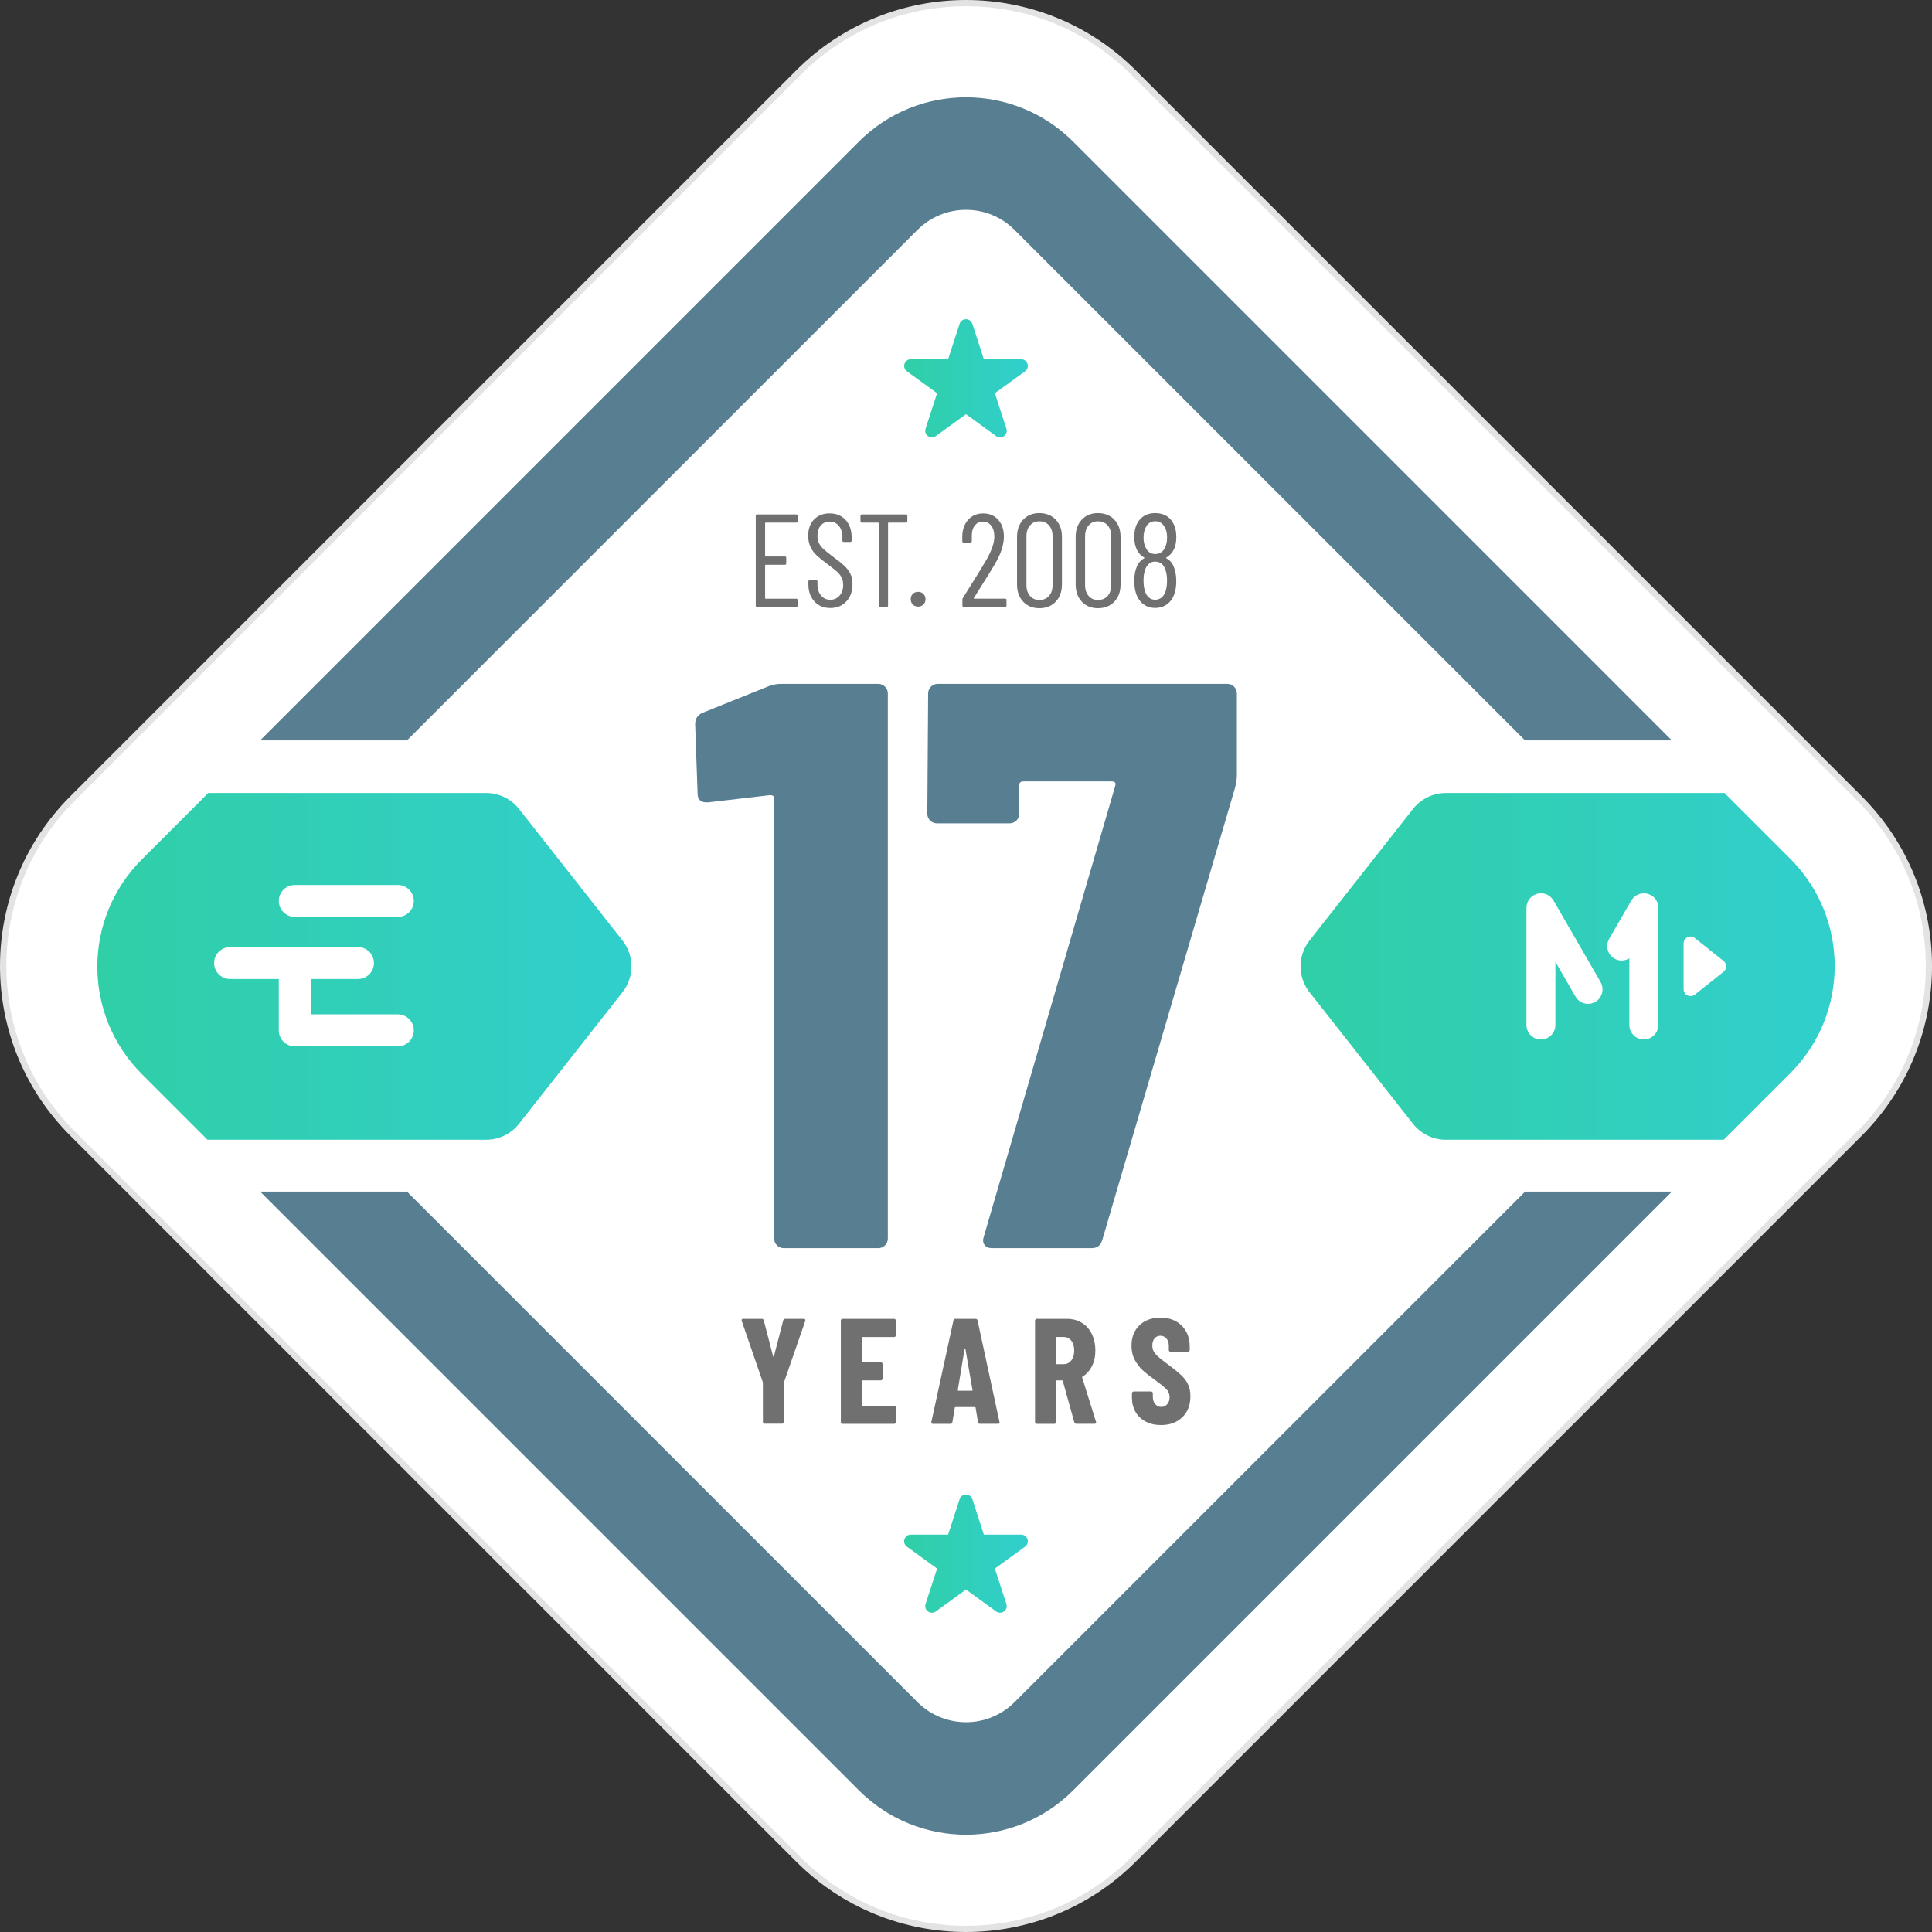
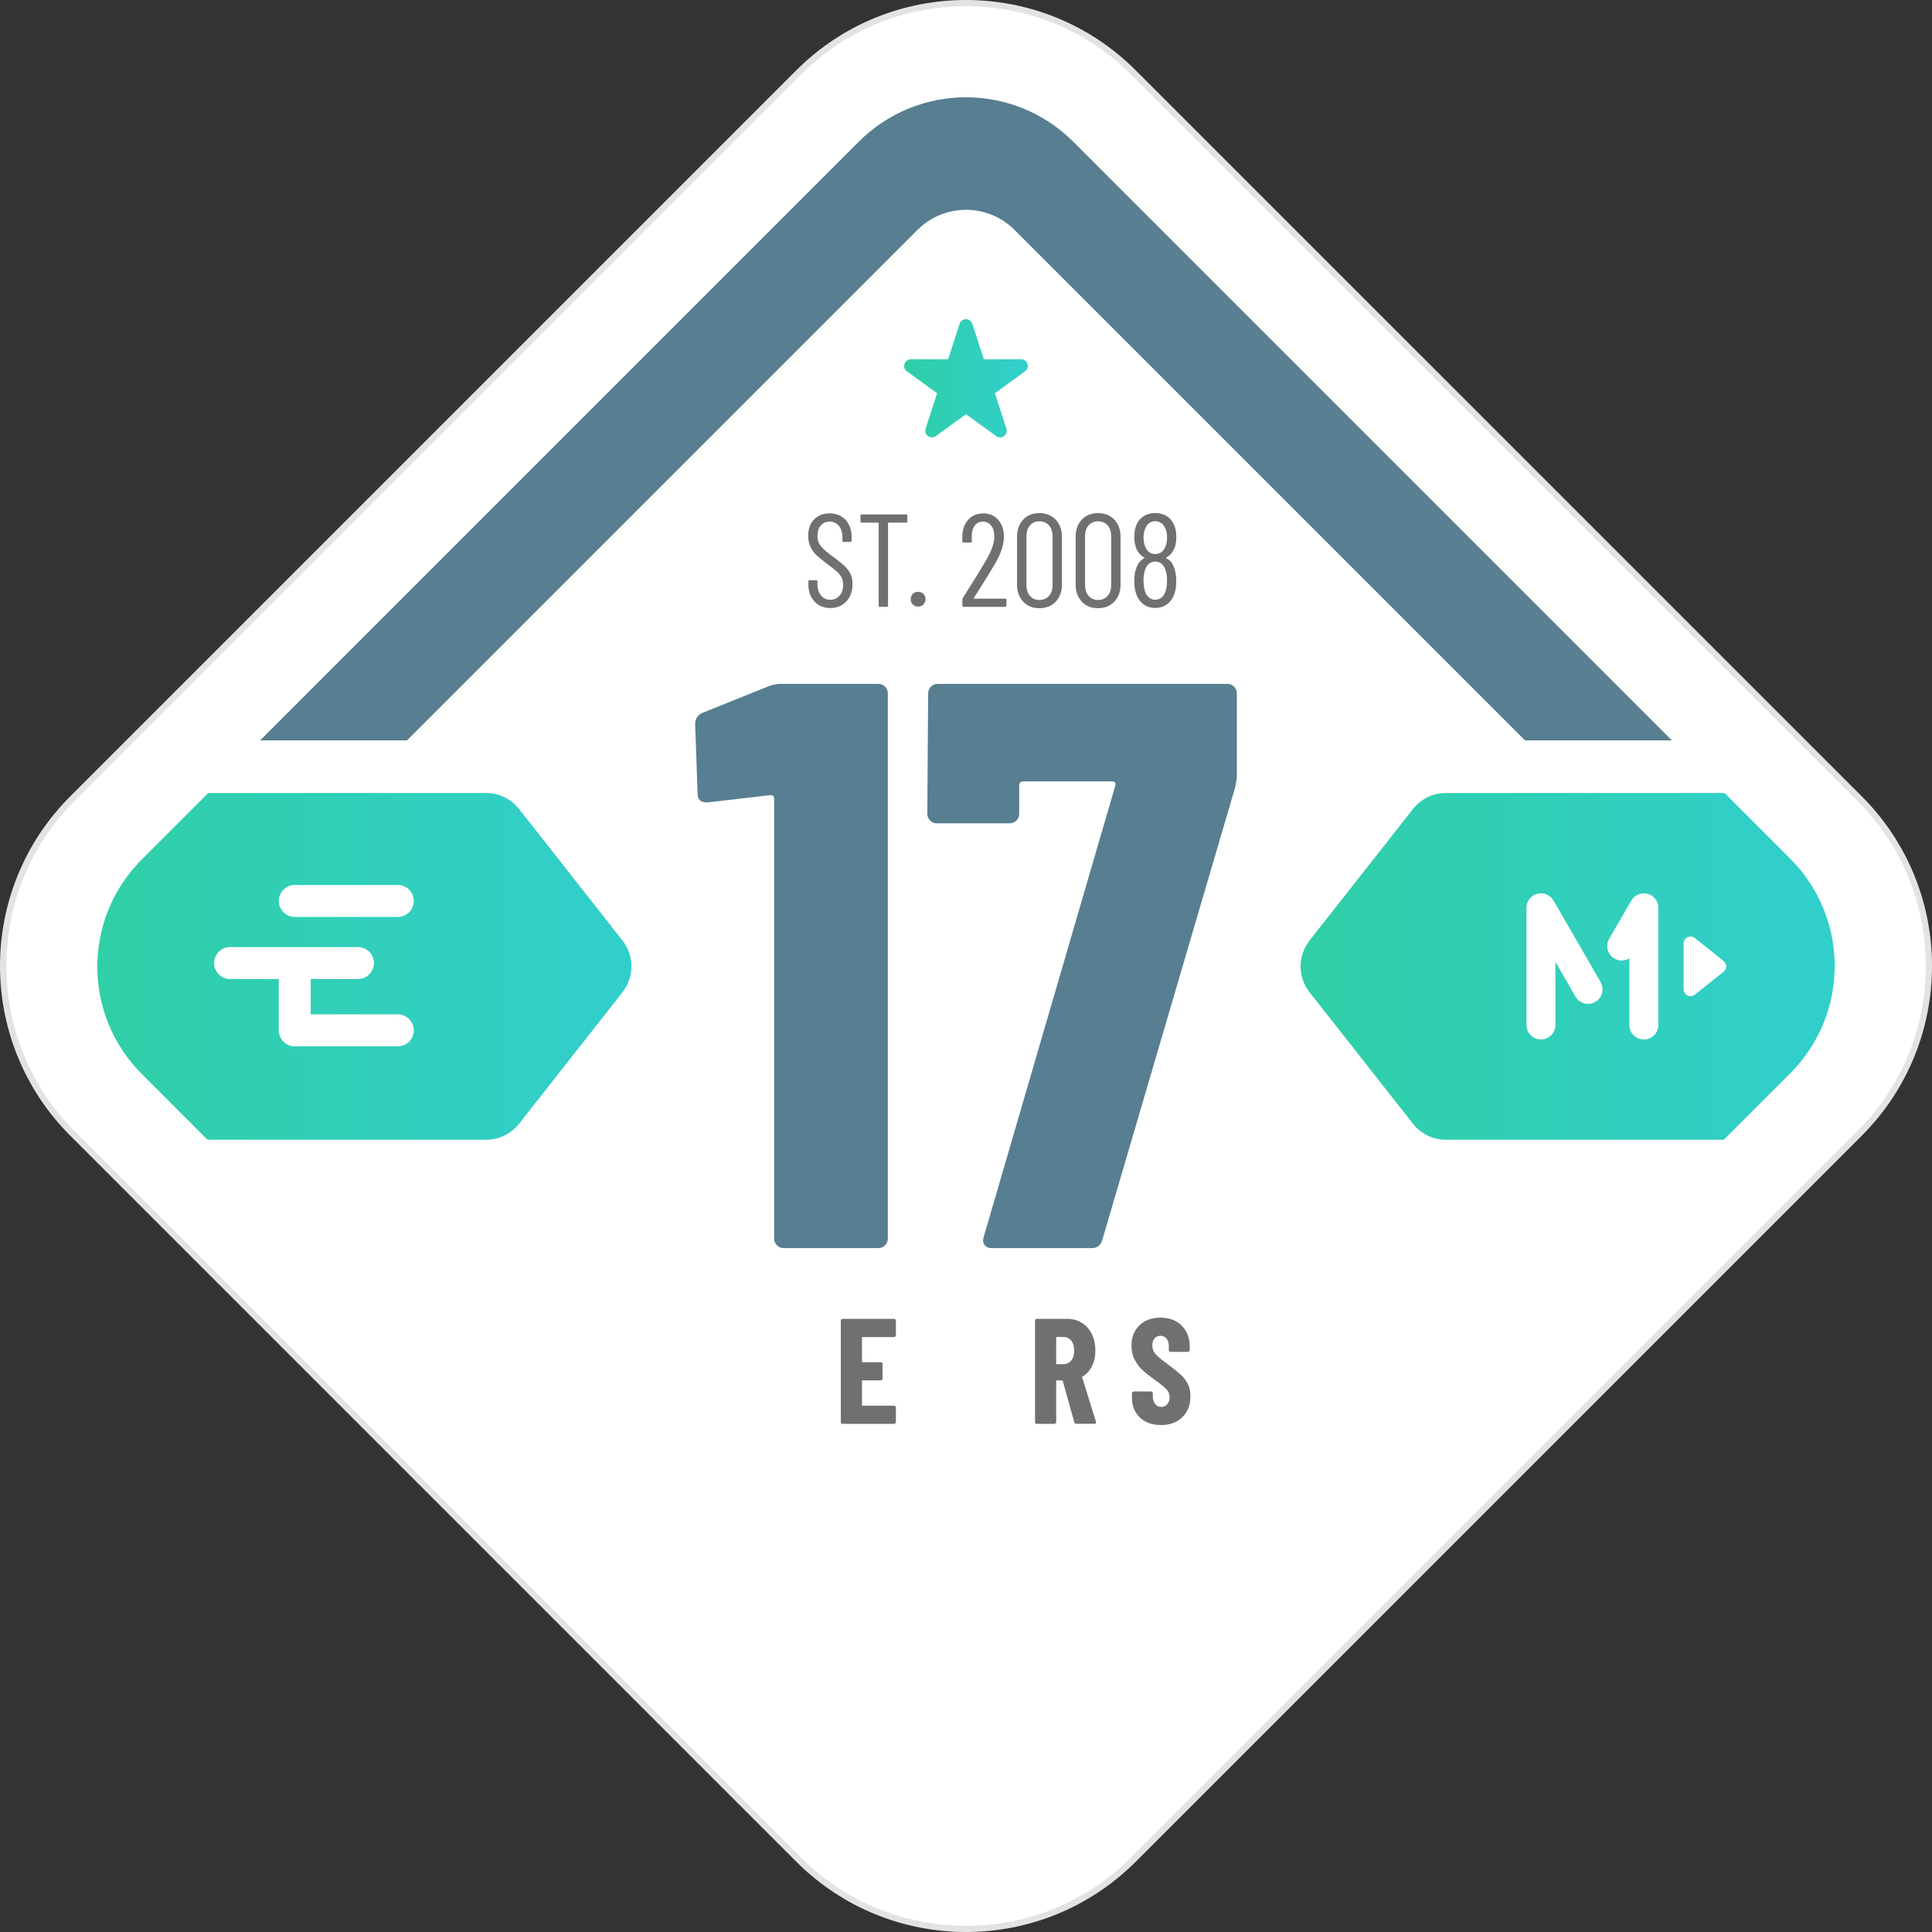
<svg xmlns="http://www.w3.org/2000/svg" xmlns:xlink="http://www.w3.org/1999/xlink" id="b" viewBox="0 0 619.21 619.21">
  <rect x="0" y="0" width="619.21" height="619.21" fill="#333333" stroke="none" />
  <defs>
    <style>.h{fill:url(#g);}.i{fill:url(#f);}.j{fill:url(#e);}.k{fill:url(#d);}.l{fill:#e3e3e3;}.m{fill:#707070;}.n{fill:#fff;}.o{fill:#577e91;}</style>
    <linearGradient id="d" x1="289.8" y1="121.25" x2="329.41" y2="121.25" gradientUnits="userSpaceOnUse">
      <stop offset="0" stop-color="#30cfa7" />
      <stop offset="1" stop-color="#31cfcc" />
    </linearGradient>
    <linearGradient id="e" y1="497.96" y2="497.96" xlink:href="#d" />
    <linearGradient id="f" x1="416.84" y1="309.73" x2="588.03" y2="309.73" xlink:href="#d" />
    <linearGradient id="g" x1="31.19" y1="309.73" x2="202.38" y2="309.73" xlink:href="#d" />
  </defs>
  <g id="c">
    <path class="n" d="M309.61,618.21c-20.28,0-39.35-7.9-53.69-22.24L23.24,363.3c-14.34-14.34-22.24-33.41-22.24-53.69s7.9-39.35,22.24-53.69L255.92,23.24c14.34-14.34,33.41-22.24,53.69-22.24,0,0,0,0,0,0,20.28,0,39.35,7.9,53.69,22.24l232.68,232.68c14.34,14.34,22.24,33.41,22.24,53.69s-7.9,39.35-22.24,53.69l-232.68,232.68c-14.34,14.34-33.41,22.24-53.69,22.24Z" />
    <path class="l" d="M309.61,2c20.01,0,38.83,7.79,52.98,21.95l232.68,232.68c14.15,14.15,21.95,32.97,21.95,52.98s-7.79,38.83-21.95,52.98l-232.68,232.68c-14.15,14.15-32.97,21.95-52.98,21.95s-38.83-7.79-52.98-21.95L23.95,362.59c-29.21-29.21-29.21-76.75,0-105.96L256.63,23.95c14.15-14.15,32.97-21.95,52.98-21.95M309.61,0c-19.69,0-39.37,7.51-54.4,22.53L22.53,255.21c-30.04,30.04-30.04,78.75,0,108.79l232.68,232.68c15.02,15.02,34.71,22.53,54.4,22.53s39.37-7.51,54.4-22.53l232.68-232.68c30.04-30.04,30.04-78.75,0-108.79L364,22.53c-15.02-15.02-34.71-22.53-54.4-22.53h0Z" />
-     <path class="m" d="M244.68,456.13c-.11-.11-.17-.25-.17-.41v-12.5l-.05-.29-6.73-19.56c-.03-.06-.05-.14-.05-.24,0-.29.18-.43.53-.43h5.91c.35,0,.58.16.67.48l2.98,11.49c.03.1.08.14.14.14s.11-.05.14-.14l2.98-11.49c.1-.32.32-.48.67-.48h5.91c.19,0,.34.06.43.17.1.11.11.28.05.5l-6.78,19.56-.05.29v12.5c0,.16-.06.3-.17.41-.11.11-.25.17-.41.17h-5.62c-.16,0-.3-.06-.41-.17Z" />
    <path class="m" d="M286.97,428.35c-.11.11-.25.17-.41.17h-10.05c-.16,0-.24.08-.24.24v7.59c0,.16.08.24.24.24h5.77c.16,0,.3.06.41.17.11.11.17.25.17.41v4.66c0,.16-.06.3-.17.41s-.25.17-.41.17h-5.77c-.16,0-.24.08-.24.24v7.64c0,.16.08.24.24.24h10.05c.16,0,.3.06.41.17.11.11.17.25.17.41v4.66c0,.16-.06.3-.17.41-.11.11-.25.17-.41.17h-16.49c-.16,0-.3-.06-.41-.17-.11-.11-.17-.25-.17-.41v-32.49c0-.16.06-.3.17-.41s.25-.17.41-.17h16.49c.16,0,.3.06.41.17.11.11.17.25.17.41v4.66c0,.16-.06.3-.17.41Z" />
-     <path class="m" d="M313.46,455.82l-.77-4.61c0-.16-.1-.24-.29-.24h-6.1c-.19,0-.29.08-.29.24l-.77,4.61c-.03.35-.24.53-.63.53h-5.62c-.42,0-.58-.21-.48-.63l7.07-32.49c.06-.35.27-.53.62-.53h6.49c.35,0,.56.18.62.53l7.02,32.49.05.19c0,.29-.18.43-.53.43h-5.77c-.38,0-.59-.18-.62-.53ZM307.16,445.73h4.33c.16,0,.22-.08.19-.24l-2.26-13.12c-.03-.1-.08-.14-.14-.14s-.11.05-.14.14l-2.16,13.12c0,.16.06.24.19.24Z" />
    <path class="m" d="M344.32,455.87l-3.7-13.27c-.06-.13-.14-.19-.24-.19h-1.63c-.16,0-.24.08-.24.24v13.12c0,.16-.06.3-.17.41-.11.11-.25.17-.41.17h-5.62c-.16,0-.3-.06-.41-.17-.11-.11-.17-.25-.17-.41v-32.49c0-.16.06-.3.17-.41s.25-.17.41-.17h9.71c1.76,0,3.33.42,4.71,1.27,1.38.85,2.44,2.04,3.2,3.58.75,1.54,1.13,3.3,1.13,5.29s-.36,3.56-1.08,5c-.72,1.44-1.72,2.56-3,3.36-.06.03-.11.07-.14.12-.03.05-.03.1,0,.17l4.42,14.18.05.19c0,.32-.18.48-.53.48h-5.77c-.35,0-.58-.16-.67-.48ZM338.51,428.76v8.22c0,.16.08.24.24.24h2.16c.99,0,1.8-.39,2.43-1.18.63-.79.94-1.83.94-3.15s-.31-2.41-.94-3.2c-.62-.78-1.43-1.18-2.43-1.18h-2.16c-.16,0-.24.08-.24.24Z" />
    <path class="m" d="M367.21,455.63c-1.41-.74-2.5-1.77-3.27-3.1-.77-1.33-1.15-2.86-1.15-4.59v-1.39c0-.16.06-.3.17-.41s.25-.17.41-.17h5.53c.16,0,.3.06.41.17.11.11.17.25.17.41v1.06c0,.99.26,1.8.77,2.4.51.61,1.15.91,1.92.91s1.41-.29,1.92-.86.77-1.33.77-2.26-.32-1.79-.96-2.48c-.64-.69-1.89-1.71-3.75-3.05-1.6-1.15-2.9-2.18-3.89-3.08-.99-.9-1.84-2-2.55-3.32-.71-1.31-1.06-2.84-1.06-4.57,0-2.72.85-4.9,2.55-6.54,1.7-1.63,3.94-2.45,6.73-2.45s5.09.85,6.8,2.55c1.71,1.7,2.57,3.93,2.57,6.68v1.15c0,.16-.06.3-.17.41-.11.11-.25.17-.41.17h-5.53c-.16,0-.3-.06-.41-.17s-.17-.25-.17-.41v-1.3c0-.99-.25-1.79-.75-2.38-.5-.59-1.15-.89-1.95-.89s-1.39.28-1.87.84c-.48.56-.72,1.34-.72,2.33s.31,1.81.91,2.55c.61.74,1.81,1.76,3.61,3.08,1.99,1.47,3.48,2.67,4.49,3.58,1.01.91,1.79,1.92,2.36,3.03s.84,2.43.84,3.97c0,2.82-.86,5.06-2.6,6.73-1.73,1.67-4.01,2.5-6.83,2.5-1.86,0-3.49-.37-4.9-1.11Z" />
-     <path class="m" d="M255.21,167.5h-9.82c-.11,0-.17.06-.17.17v10.5c0,.11.06.17.17.17h6.18c.28,0,.42.14.42.42v1.82c0,.28-.14.42-.42.42h-6.18c-.11,0-.17.06-.17.17v10.54c0,.11.06.17.17.17h9.82c.28,0,.42.14.42.42v1.78c0,.28-.14.42-.42.42h-12.57c-.28,0-.42-.14-.42-.42v-28.78c0-.28.14-.42.42-.42h12.57c.28,0,.42.14.42.42v1.78c0,.28-.14.42-.42.42Z" />
    <path class="m" d="M261.04,192.77c-1.3-1.38-1.95-3.19-1.95-5.42v-.97c0-.28.14-.42.42-.42h2.07c.28,0,.42.14.42.42v.85c0,1.5.38,2.7,1.14,3.62s1.75,1.38,2.96,1.38,2.17-.44,2.96-1.31c.79-.87,1.18-2.03,1.18-3.47,0-.96-.19-1.78-.57-2.48-.38-.69-.88-1.3-1.48-1.82-.61-.52-1.62-1.32-3.03-2.39-1.41-1.04-2.53-1.94-3.34-2.69-.82-.75-1.49-1.64-2.01-2.69s-.78-2.27-.78-3.68c0-2.2.63-3.94,1.9-5.23,1.27-1.28,2.92-1.93,4.95-1.93,2.14,0,3.86.7,5.14,2.1,1.28,1.4,1.93,3.25,1.93,5.57v1.06c0,.28-.14.42-.42.42h-2.12c-.28,0-.42-.14-.42-.42v-1.1c0-1.49-.37-2.7-1.12-3.62-.75-.92-1.74-1.38-2.98-1.38-1.13,0-2.06.4-2.79,1.21-.73.8-1.1,1.94-1.1,3.41,0,.88.16,1.64.49,2.31.33.66.81,1.29,1.46,1.88.65.59,1.61,1.37,2.88,2.33,1.69,1.24,2.96,2.25,3.79,3.03.83.78,1.47,1.62,1.93,2.54.45.92.68,2.02.68,3.32,0,2.31-.66,4.17-1.99,5.57-1.33,1.4-3.03,2.1-5.12,2.1s-3.78-.69-5.08-2.07Z" />
    <path class="m" d="M290.8,165.3v1.78c0,.28-.14.42-.42.42h-5.59c-.11,0-.17.06-.17.17v26.41c0,.28-.14.42-.42.42h-2.16c-.28,0-.42-.14-.42-.42v-26.41c0-.11-.06-.17-.17-.17h-5.25c-.28,0-.42-.14-.42-.42v-1.78c0-.28.14-.42.42-.42h14.18c.28,0,.42.14.42.42Z" />
    <path class="m" d="M292.55,193.74c-.44-.45-.66-1.02-.66-1.69s.22-1.28.66-1.71c.44-.44,1.01-.66,1.71-.66s1.24.22,1.69.66c.45.44.68,1.01.68,1.71s-.23,1.24-.68,1.69c-.45.45-1.01.68-1.69.68s-1.28-.23-1.71-.68Z" />
    <path class="m" d="M312.08,191.81s.07.06.13.06h9.95c.28,0,.42.14.42.42v1.78c0,.28-.14.42-.42.42h-13.29c-.28,0-.42-.14-.42-.42v-1.9c0-.23.06-.41.17-.55.87-1.38,1.37-2.17,1.48-2.37,2.48-3.92,4.44-7.11,5.88-9.56,1.81-3.1,2.71-5.67,2.71-7.7,0-1.47-.34-2.64-1.01-3.51s-1.57-1.31-2.67-1.31-1.94.43-2.6,1.29c-.66.86-.98,2-.95,3.41v1.61c0,.28-.14.42-.42.42h-2.2c-.28,0-.42-.14-.42-.42v-1.69c.06-2.17.7-3.92,1.93-5.25s2.83-1.99,4.8-1.99,3.57.68,4.78,2.05c1.21,1.37,1.82,3.17,1.82,5.4,0,2.65-1,5.64-3,8.97-1.02,1.72-2.44,4.04-4.27,6.94l-2.37,3.77c-.03.06-.03.11,0,.15Z" />
    <path class="m" d="M327.93,192.83c-1.31-1.4-1.97-3.22-1.97-5.48v-15.32c0-2.26.66-4.08,1.97-5.48,1.31-1.4,3.04-2.1,5.18-2.1s3.92.7,5.25,2.1c1.32,1.4,1.99,3.22,1.99,5.48v15.32c0,2.26-.66,4.08-1.99,5.48-1.33,1.4-3.08,2.1-5.25,2.1s-3.87-.7-5.18-2.1ZM336.21,190.99c.76-.87,1.14-2.03,1.14-3.47v-15.66c0-1.44-.38-2.6-1.14-3.47-.76-.87-1.79-1.31-3.09-1.31s-2.24.44-3,1.31-1.14,2.03-1.14,3.47v15.66c0,1.44.38,2.6,1.14,3.47.76.88,1.76,1.31,3,1.31s2.33-.44,3.09-1.31Z" />
    <path class="m" d="M346.72,192.83c-1.31-1.4-1.97-3.22-1.97-5.48v-15.32c0-2.26.66-4.08,1.97-5.48,1.31-1.4,3.04-2.1,5.18-2.1s3.92.7,5.25,2.1c1.32,1.4,1.99,3.22,1.99,5.48v15.32c0,2.26-.66,4.08-1.99,5.48-1.33,1.4-3.08,2.1-5.25,2.1s-3.87-.7-5.18-2.1ZM355,190.99c.76-.87,1.14-2.03,1.14-3.47v-15.66c0-1.44-.38-2.6-1.14-3.47-.76-.87-1.79-1.31-3.09-1.31s-2.24.44-3,1.31-1.14,2.03-1.14,3.47v15.66c0,1.44.38,2.6,1.14,3.47.76.88,1.76,1.31,3,1.31s2.33-.44,3.09-1.31Z" />
    <path class="m" d="M373.83,178.93c1.04.54,1.79,1.34,2.24,2.41.62,1.38.93,3.02.93,4.91,0,1.55-.2,2.89-.59,4.02-.48,1.44-1.26,2.56-2.33,3.36-1.07.8-2.36,1.21-3.85,1.21s-2.69-.39-3.75-1.19c-1.06-.79-1.84-1.9-2.35-3.34-.4-1.24-.59-2.61-.59-4.11,0-1.81.27-3.33.8-4.57.48-1.19,1.27-2.09,2.37-2.71.11-.08.11-.17,0-.25-.93-.48-1.68-1.24-2.24-2.29-.62-1.18-.93-2.62-.93-4.32s.31-3.16.93-4.32c.54-1.04,1.3-1.86,2.29-2.43.99-.58,2.14-.87,3.47-.87s2.48.28,3.47.83c.99.55,1.75,1.35,2.29,2.39.68,1.18,1.02,2.67,1.02,4.44s-.3,3.09-.89,4.19c-.56,1.04-1.33,1.83-2.29,2.37-.14.08-.14.17,0,.25ZM366.51,172.32c0,1.27.23,2.33.68,3.17.62,1.38,1.64,2.07,3.05,2.07.76,0,1.42-.2,1.97-.59.55-.39.97-.94,1.25-1.65.4-.85.59-1.86.59-3.05,0-1.35-.24-2.43-.72-3.22-.65-1.33-1.68-1.99-3.09-1.99s-2.47.71-3.09,2.12c-.42.85-.64,1.89-.64,3.13ZM374.04,186.08c0-1.47-.2-2.68-.59-3.64-.59-1.64-1.67-2.45-3.22-2.45-.76,0-1.42.23-1.97.68s-.97,1.1-1.25,1.95c-.34.93-.51,2.09-.51,3.47,0,1.16.13,2.19.38,3.09.25.96.67,1.71,1.25,2.24.58.54,1.28.8,2.1.8s1.57-.28,2.18-.83c.61-.55,1.04-1.33,1.29-2.35.22-.9.34-1.89.34-2.96Z" />
-     <path class="o" d="M325.17,545.53c-8.59,8.59-22.53,8.59-31.12,0l-163.61-163.61h-47.06l191.88,191.88c18.97,18.97,49.73,18.97,68.71,0l191.88-191.88h-47.06l-163.61,163.61Z" />
    <path class="k" d="M311.64,103.79l3.69,11.36h11.95c2.07,0,2.93,2.64,1.25,3.86l-9.67,7.02,3.69,11.36c.64,1.97-1.61,3.6-3.28,2.38l-9.67-7.02-9.67,7.02c-1.67,1.21-3.92-.42-3.28-2.38l3.69-11.36-9.67-7.02c-1.67-1.21-.81-3.86,1.25-3.86h11.95s3.69-11.36,3.69-11.36c.64-1.97,3.42-1.97,4.06,0Z" />
-     <path class="j" d="M311.64,480.49l3.69,11.36h11.95c2.07,0,2.93,2.64,1.25,3.86l-9.67,7.02,3.69,11.36c.64,1.97-1.61,3.6-3.28,2.38l-9.67-7.02-9.67,7.02c-1.67,1.21-3.92-.42-3.28-2.38l3.69-11.36-9.67-7.02c-1.67-1.21-.81-3.86,1.25-3.86h11.95s3.69-11.36,3.69-11.36c.64-1.97,3.42-1.97,4.06,0Z" />
    <path class="i" d="M573.8,275.25l-21.09-21.09h-89.31c-4.11,0-7.99,1.89-10.53,5.12l-33.16,42.16c-3.82,4.86-3.82,11.71,0,16.57l33.16,42.16c2.54,3.23,6.42,5.12,10.53,5.12h89.07l21.33-21.33c18.97-18.97,18.97-49.73,0-68.71Z" />
    <path class="h" d="M45.42,344.2l21.09,21.09h89.31c4.11,0,7.99-1.89,10.53-5.12l33.16-42.16c3.82-4.86,3.82-11.71,0-16.57l-33.16-42.16c-2.54-3.23-6.42-5.12-10.53-5.12h-89.07s-21.33,21.33-21.33,21.33c-18.97,18.97-18.97,49.73,0,68.71Z" />
    <path class="n" d="M543.21,300.66l9.19,7.32c1.12.89,1.12,2.59,0,3.48l-9.19,7.32c-1.46,1.16-3.61.12-3.61-1.74v-14.65c0-1.86,2.16-2.9,3.61-1.74ZM513.01,314.78l-15.1-26.16c-.03-.06-.08-.1-.11-.16-.07-.11-.14-.2-.22-.31-.11-.15-.23-.3-.35-.43-.07-.07-.15-.14-.23-.21-.15-.13-.29-.26-.45-.37-.09-.06-.18-.11-.28-.17-.16-.09-.31-.19-.48-.26-.12-.05-.25-.09-.37-.14-.15-.05-.31-.11-.47-.15-.14-.03-.28-.05-.42-.07-.16-.02-.33-.04-.49-.05-.05,0-.1-.02-.16-.02-.09,0-.18.02-.27.03-.16,0-.33.02-.49.05-.15.02-.29.06-.43.1-.15.04-.3.08-.45.14-.14.05-.28.12-.41.19-.09.04-.18.07-.27.12-.05.03-.1.07-.15.1-.12.07-.22.15-.33.24-.14.11-.28.21-.41.33-.08.08-.15.16-.23.25-.13.14-.25.28-.36.43-.07.1-.12.2-.18.3-.09.15-.18.3-.25.46-.06.13-.1.26-.14.39-.05.15-.1.3-.14.45-.03.14-.05.28-.07.42-.02.16-.04.32-.05.49,0,.05-.02.1-.02.16v37.59c0,2.55,2.09,4.64,4.64,4.64s4.64-2.09,4.64-4.64v-20.26l6.44,11.16c1.28,2.22,4.12,2.98,6.34,1.7,2.22-1.28,2.98-4.12,1.7-6.34ZM531.49,290.93v37.59c0,2.55-2.09,4.64-4.64,4.64s-4.64-2.09-4.64-4.64v-21.38c-1.41.88-3.24.99-4.77.1-2.22-1.28-2.98-4.12-1.7-6.34l7.1-12.29c.03-.06.08-.1.11-.15.07-.11.15-.21.22-.31.11-.15.22-.29.35-.42.07-.08.15-.14.23-.21.15-.13.29-.26.45-.37.09-.06.19-.12.28-.17.16-.09.31-.19.48-.26.12-.05.25-.09.37-.14.15-.05.31-.11.47-.14.14-.03.28-.05.42-.07.16-.02.33-.04.49-.05.05,0,.1-.02.16-.02.09,0,.18.02.27.03.16,0,.33.02.49.05.15.02.29.06.43.1.15.04.3.08.45.14.14.05.28.12.42.19.09.04.18.07.27.12.05.03.09.07.15.1.12.07.22.16.33.24.14.11.28.21.4.33.08.08.15.16.23.25.13.14.25.28.36.43.07.1.12.2.18.3.09.15.18.3.25.46.06.12.1.26.14.39.05.15.1.3.14.45.03.14.05.28.07.42.02.16.04.32.05.49,0,.05.02.1.02.16Z" />
    <path class="n" d="M127.5,293.88h-33.03c-2.82,0-5.12-2.3-5.12-5.12h0c0-2.82,2.3-5.12,5.12-5.12h33.03c2.82,0,5.12,2.3,5.12,5.12h0c0,2.82-2.3,5.12-5.12,5.12ZM127.5,325.1h-27.91v-11.32h15.13c2.83,0,5.12-2.29,5.12-5.12s-2.29-5.12-5.12-5.12h-40.98c-2.83,0-5.12,2.29-5.12,5.12s2.29,5.12,5.12,5.12h15.61v16.45c0,2.83,2.29,5.12,5.12,5.12h33.03c2.82,0,5.12-2.3,5.12-5.12s-2.3-5.12-5.12-5.12Z" />
    <path class="o" d="M250.19,219.18h31.26c.86,0,1.59.3,2.2.9.6.61.9,1.34.9,2.2v174.65c0,.86-.3,1.59-.9,2.2-.61.61-1.34.9-2.2.9h-30.23c-.86,0-1.59-.3-2.2-.9-.61-.6-.9-1.33-.9-2.2v-141.06c0-.69-.43-1.03-1.29-1.03l-19.89,2.32h-.52c-1.9,0-2.84-.94-2.84-2.84l-.78-22.22c0-1.72.78-2.93,2.32-3.62l21.19-8.53c1.38-.52,2.67-.77,3.87-.77ZM315.55,399c-.52-.69-.61-1.55-.26-2.58l42.11-144.42c.34-1.03,0-1.55-1.03-1.55h-28.42c-.86,0-1.29.43-1.29,1.29v9.04c0,.86-.3,1.59-.9,2.2s-1.34.9-2.2.9h-23.25c-.86,0-1.59-.3-2.2-.9-.61-.6-.9-1.33-.9-2.2l.26-38.5c0-.86.3-1.59.9-2.2.6-.6,1.33-.9,2.2-.9h92.75c.86,0,1.59.3,2.2.9.6.61.9,1.34.9,2.2v26.35c0,.69-.17,1.9-.52,3.62l-42.63,145.2c-.52,1.72-1.64,2.58-3.36,2.58h-32.04c-1.03,0-1.81-.34-2.32-1.03Z" />
    <path class="o" d="M294.05,73.69c8.59-8.59,22.53-8.59,31.12,0l163.61,163.61h47.06L343.96,45.41c-18.97-18.97-49.73-18.97-68.71,0L83.38,237.29h47.06l163.61-163.61Z" />
  </g>
</svg>